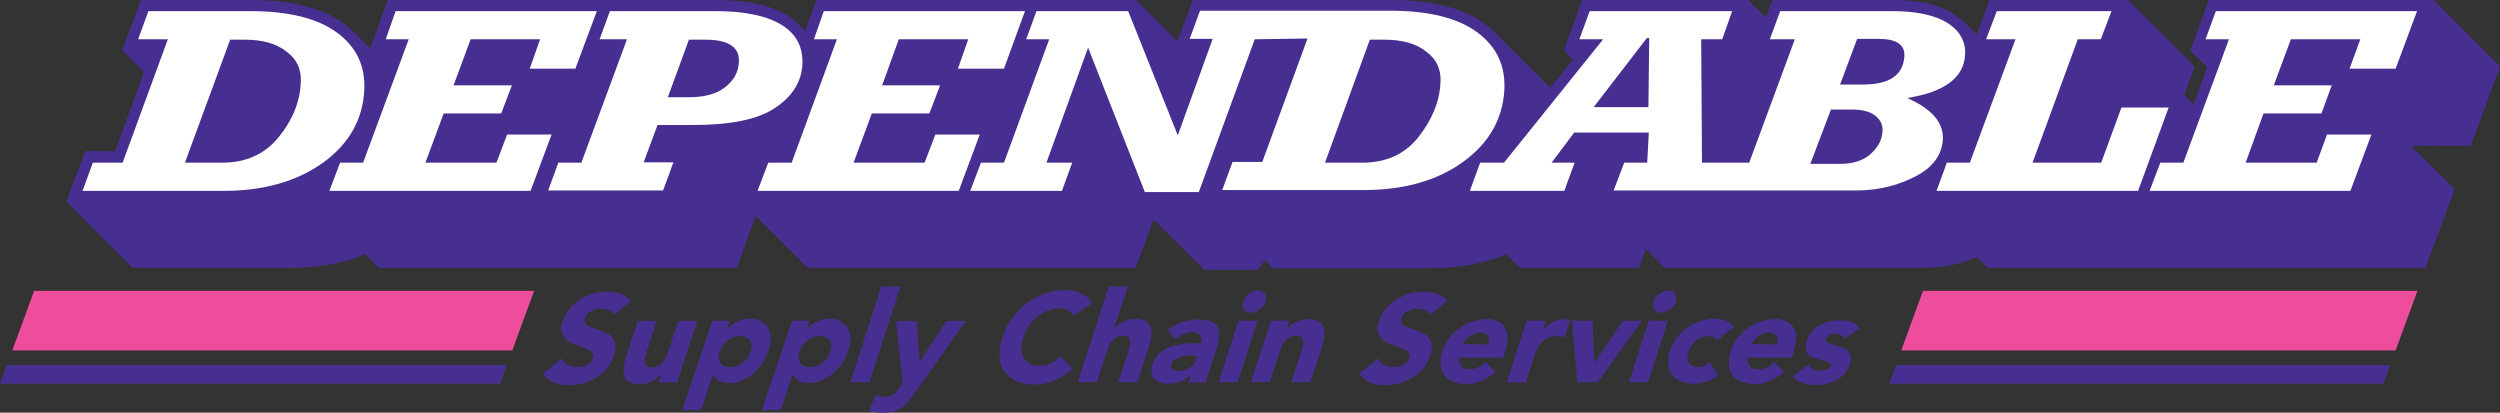
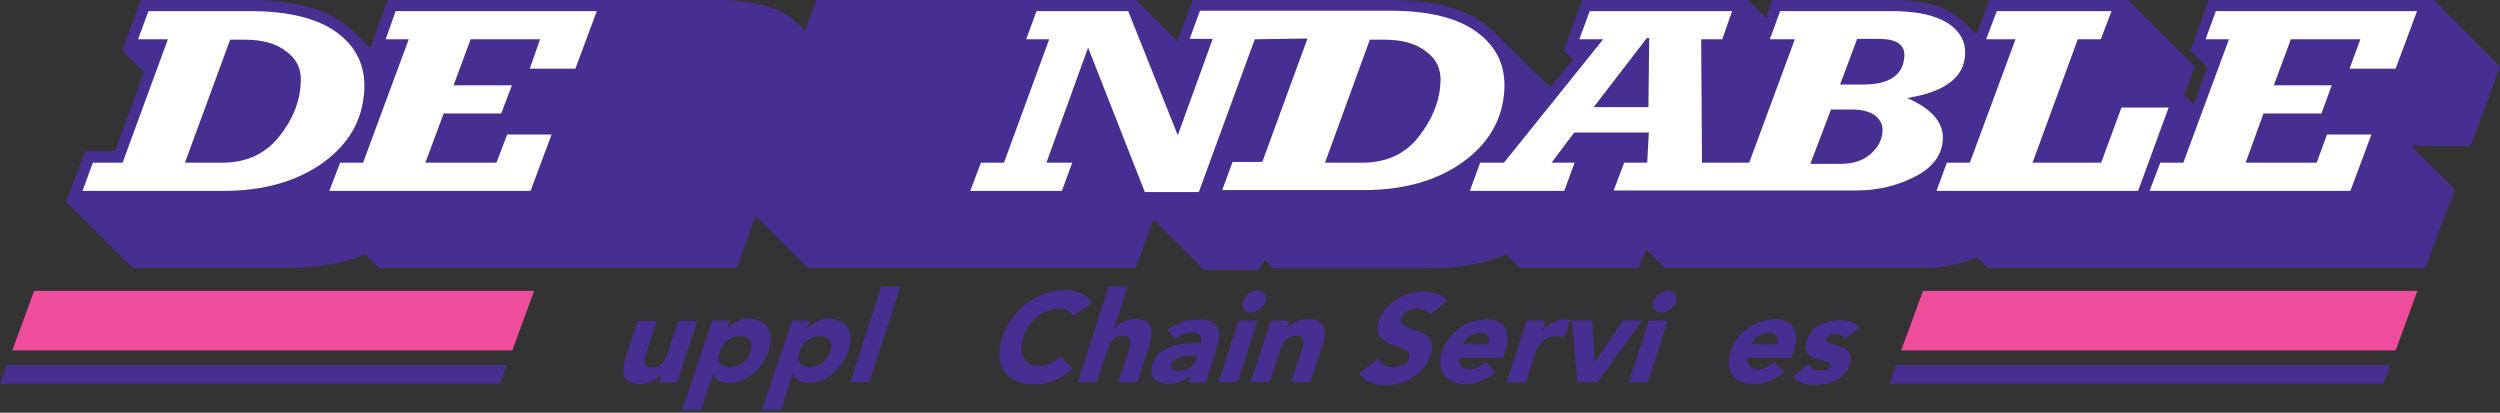
<svg xmlns="http://www.w3.org/2000/svg" id="DEPENDABLE_logotype_block_2017" x="0px" y="0px" viewBox="0 0 630 104" style="enable-background:new 0 0 630 104;" xml:space="preserve">
  <rect x="0" y="0" width="630" height="104" fill="#333333" stroke="none" />
  <style type="text/css"> .st0{fill:#472F92;} .st1{fill:#FFFFFF;} .st2{fill:#EE4D9B;} </style>
  <g id="DEPENDABLE"> </g>
  <g id="Stripe_LEFT_END"> </g>
  <g id="Stripe_RIGHT_END"> </g>
  <g id="Supply_Chain_Services">
    <g>
      <path id="DEPENDABLE_3D_2_" class="st0" d="M622.6,36.8l7.4-20L613.3,0h-56.7L552,12.8l4.2,4.2l-3.4,9.3l-2-2h-0.5l2.8-7.5 L536.3,0h-34.9l-3.3,8.7l-3.3-3.3c0-0.1-0.1-0.1-0.2-0.1c-0.3-0.2-0.5-0.5-0.8-0.7c-0.1-0.1-0.2-0.2-0.3-0.2 c-0.4-0.3-0.8-0.6-1.2-0.9c-3.6-2.4-8.7-3.5-15.6-3.5h-30.1l-1.6,4.5L440.5,0h-41.8l-4.6,12.7l2.3,2.3l-5.7,7.1l0,0L376.9,8.4 c-0.8-0.9-1.8-1.7-2.8-2.4C368.7,2,360.8,0,350.5,0h-49.9l-3.9,10.4L286.3,0h-80.6l-2.8,7.8l-1.5-1.5c-0.1-0.1-0.1-0.1-0.2-0.2 c-0.3-0.3-0.6-0.5-0.9-0.8c-0.1-0.1-0.3-0.2-0.4-0.4c-0.4-0.4-0.9-0.7-1.4-1C194.2,1.3,188.3,0,180.2,0H97.7l-4.4,12.2l-4-4 c0,0,0,0,0.1,0.1c-0.8-0.8-1.7-1.6-2.8-2.4C81.3,2,73.4,0,63.1,0H35.5l-4.7,12.7l5.5,5.5L29,38.1h-7.5l-4.8,12.7l16.7,16.7h39.6 c7.2,0,13.6-1.2,19.1-3.4l3.4,3.4h90.2l4.7-13.1l13.1,13.1h56.6h0h26.1l4.5-12.2L303.5,68h13.6l1.6-2.5l2.1,2.1h39.6 c7.2,0,13.6-1.2,19.2-3.5v0l3.4,3.4H413l1.8-4.7l4.7,4.7h65.1c4.9,0,9.5-0.9,13.6-2.7l2.7,2.7h110.3l7.4-19.8l-10.7-10.6l0.1-0.4 L622.6,36.8L622.6,36.8z" />
      <g id="DEPENDABLE_face__x2B__outline_1_">
        <path id="D" class="st1" d="M20.8,48.1l2.6-7.1h7.5L42.3,9.9h-7.5l2.6-7.1h25.6c9.7,0,17,1.8,21.9,5.4c4.9,3.6,7.2,8.4,6.9,14.5 C91.4,30.2,88,36.2,81.4,41c-6.6,4.7-14.9,7.1-25.1,7.1L20.8,48.1L20.8,48.1z M46.6,41H56c5.9,0,10.7-2.1,14.2-6.4 c3.5-4.3,5.4-8.9,5.6-13.9c0.2-3.2-1-5.8-3.6-7.7c-2.5-2-6-3-10.5-3H58L46.6,41z" />
        <polygon id="E_2_" class="st1" points="83,48.1 85.7,41 91.5,41 103,9.9 97.2,9.9 99.7,2.8 150.4,2.8 145,17.3 133.5,17.3 136.1,9.9 118.6,9.9 114.3,21.5 129,21.5 126.3,28.6 111.8,28.6 107.2,41 125.1,41 127.8,33.9 139,33.9 133.7,48.1 " />
-         <path id="P" class="st1" d="M138.1,48.1l2.6-7.1h5.8L158,9.9h-6.9l2.6-7.1h26.6c7.4,0,13,1.2,16.7,3.5c3.7,2.3,5.4,5.6,5.2,9.9 c-0.2,4.4-2.5,8.1-6.9,11c-4.3,2.9-11.2,4.3-20.6,4.3h-9l-3.5,9.4h7.5l-2.6,7.1H138.1z M168.3,24.5h5.3c3.9,0,6.9-0.8,9.1-2.5 c2.2-1.7,3.4-3.8,3.5-6.4c0.2-3.7-2.6-5.6-8.4-5.6h-4.2L168.3,24.5z" />
-         <polygon id="E_1_" class="st1" points="190.9,48.1 193.6,41 199.5,41 210.9,9.9 205.1,9.9 207.6,2.8 258.3,2.8 253,17.3 241.4,17.3 244,9.9 226.5,9.9 222.3,21.5 236.9,21.5 234.2,28.6 219.7,28.6 215.1,41 233,41 235.7,33.9 246.9,33.9 241.6,48.1 " />
        <path id="ND" class="st1" d="M316.2,9.9l-14.1,38.5h-13.6l-14.3-36.4L263.7,41h6.5l-2.6,7.1h-23.1l2.7-7.1h5.8l11.4-31.1h-5.8 l2.6-7.1h23.1l12.5,31.3l8.8-24.3h-5.8l2.6-7.1h47.9c9.7,0,17,1.8,21.9,5.4c4.9,3.6,7.2,8.4,6.9,14.5 c-0.4,7.4-3.9,13.5-10.4,18.2c-6.5,4.7-14.9,7.1-25.1,7.1H308l2.6-7.1h7.5l11.4-31.1L316.2,9.9L316.2,9.9z M333.9,41h9.4 c5.9,0,10.7-2.1,14.1-6.4s5.4-8.9,5.6-13.9c0.2-3.2-1-5.8-3.6-7.7c-2.5-2-6-3-10.5-3h-3.7L333.9,41z" />
        <path id="AB" class="st1" d="M406.6,48.1l2.7-7.1h5.8l0.4-7.6h-18.8L391,41h5.8l-2.6,7.1h-23.8l2.6-7.1h6l25-31.1h-6l2.6-7.1 h35.9l-2.5,7.1h-5.3l0.2,31.1l11.9,0l11.5-31.1H446l2.6-7.1h28.1c6.2,0,10.9,1,14.1,3c3.1,2,4.6,4.7,4.4,8 c-0.3,5.8-5.2,9.4-14.6,10.9c6.2,2.7,9.2,6.2,9,10.4c-0.2,3.9-2.5,7.1-7,9.4s-9.4,3.5-14.8,3.5H406.6z M415.4,27l0.2-17.4h-0.6 L401.6,27L415.4,27L415.4,27z M456.2,41.3h7.4c3.3,0,5.9-0.8,7.8-2.5s2.9-3.6,3-5.8c0.1-1.6-0.6-2.9-1.9-3.9s-3.3-1.5-5.8-1.5 h-5.3L456.2,41.3z M463.7,21.3h5.8c6.7,0,10.1-2.4,10.4-7.1c0.2-2.9-2-4.4-6.4-4.4h-5.5L463.7,21.3z" />
        <polygon id="L" class="st1" points="488,48.1 490.6,41 496.4,41 507.9,9.9 500.5,9.9 503.2,2.8 532.1,2.8 529.4,9.9 523.6,9.9 512.2,41 529.5,41 534.6,27.1 546.5,27.1 538.8,48.1 " />
        <polygon id="E" class="st1" points="541.7,48.1 544.4,41 550.2,41 561.7,9.9 555.8,9.9 558.4,2.8 609.1,2.8 603.7,17.3 592.1,17.3 594.8,9.9 577.3,9.9 573,21.5 587.6,21.5 585,28.6 570.4,28.6 565.9,41 583.8,41 586.4,33.9 597.6,33.9 592.3,48.1 " />
      </g>
      <g>
        <polygon class="st0" points="0,96.7 126,96.7 127.7,92 1.7,92 " />
      </g>
      <g>
        <polygon class="st2" points="3.1,88.3 129.1,88.3 134.6,73.3 8.6,73.3 " />
      </g>
      <g>
        <polygon class="st0" points="476.1,96.7 600.6,96.7 602.4,92 477.8,92 " />
      </g>
      <g>
        <polygon class="st2" points="479.1,88.3 603.7,88.3 609.2,73.3 484.6,73.3 " />
      </g>
      <g>
-         <path class="st0" d="M154.7,79.3c-0.2-0.5-0.7-0.9-1.3-1.1s-1.2-0.4-1.8-0.4c-0.4,0-0.8,0-1.2,0.1c-0.4,0.1-0.8,0.2-1.2,0.4 c-0.4,0.2-0.8,0.4-1.1,0.7s-0.5,0.7-0.7,1.1c-0.2,0.7-0.1,1.2,0.3,1.6s0.9,0.7,1.6,0.9s1.4,0.5,2.3,0.8s1.5,0.6,2.1,1.1 c0.6,0.5,1.1,1.1,1.3,1.9c0.2,0.8,0.2,1.8-0.3,3.2c-0.4,1.3-1,2.4-1.8,3.3s-1.7,1.7-2.7,2.3s-2.1,1.1-3.2,1.4s-2.3,0.5-3.5,0.5 c-1.5,0-2.8-0.2-3.9-0.7s-2.1-1.2-2.8-2.2l4.8-3.9c0.3,0.7,0.8,1.2,1.4,1.6s1.4,0.6,2.2,0.6c0.4,0,0.8,0,1.3-0.1 c0.4-0.1,0.9-0.2,1.3-0.4s0.7-0.4,1-0.7c0.3-0.3,0.5-0.6,0.6-1c0.2-0.7,0.1-1.2-0.3-1.6c-0.4-0.4-0.9-0.7-1.6-1 c-0.7-0.3-1.5-0.5-2.3-0.8c-0.8-0.3-1.6-0.6-2.2-1.1c-0.6-0.5-1.1-1.1-1.4-1.9c-0.3-0.8-0.2-1.8,0.2-3c0.4-1.2,1-2.3,1.8-3.2 s1.7-1.7,2.7-2.3c1-0.6,2.1-1.1,3.2-1.4s2.3-0.5,3.4-0.5c1.3,0,2.4,0.2,3.5,0.5c1.1,0.4,1.9,1,2.6,1.8L154.7,79.3z" />
        <path class="st0" d="M170.6,96.4H166l0.7-2.1h-0.1c-0.3,0.3-0.6,0.6-0.9,0.9c-0.4,0.3-0.8,0.6-1.2,0.8c-0.5,0.2-1,0.4-1.5,0.6 c-0.5,0.1-1.1,0.2-1.7,0.2c-1.2,0-2.1-0.2-2.8-0.6c-0.6-0.4-1.1-0.9-1.2-1.5c-0.2-0.7-0.2-1.4-0.1-2.3c0.1-0.9,0.4-1.9,0.7-2.9 l2.8-8.6h4.8l-2.5,7.6c-0.1,0.5-0.3,0.9-0.4,1.4s-0.2,0.9-0.1,1.3s0.2,0.7,0.4,1c0.2,0.3,0.7,0.4,1.3,0.4s1.1-0.1,1.6-0.3 c0.5-0.2,0.8-0.5,1.2-0.9c0.3-0.4,0.6-0.8,0.8-1.3s0.4-1,0.6-1.5l2.5-7.7h4.8L170.6,96.4z" />
        <path class="st0" d="M179.5,80.8h4.4l-0.7,2h0.1c0.3-0.3,0.6-0.6,1-0.9c0.4-0.3,0.9-0.6,1.3-0.8c0.5-0.2,1-0.4,1.5-0.6 c0.5-0.1,1.1-0.2,1.6-0.2c1.1,0,2.1,0.2,2.9,0.6s1.4,0.9,1.9,1.7c0.4,0.7,0.7,1.6,0.7,2.5c0,1-0.1,2-0.5,3.2 c-0.4,1.1-0.9,2.1-1.5,3.1s-1.4,1.9-2.3,2.6c-0.9,0.8-1.8,1.4-2.8,1.8c-1,0.5-2.1,0.7-3.2,0.7c-1,0-1.9-0.1-2.6-0.5 s-1.3-0.8-1.6-1.6h-0.1l-2.9,8.9h-4.8L179.5,80.8z M181.4,88.6c-0.4,1.2-0.4,2.1,0.1,2.8c0.4,0.7,1.3,1.1,2.5,1.1 s2.3-0.4,3.2-1.1c0.9-0.7,1.6-1.7,1.9-2.8c0.4-1.2,0.4-2.1-0.1-2.8c-0.4-0.7-1.3-1.1-2.5-1.1s-2.3,0.4-3.2,1.1 C182.4,86.5,181.8,87.4,181.4,88.6z" />
        <path class="st0" d="M199.6,80.8h4.4l-0.7,2h0.1c0.3-0.3,0.6-0.6,1-0.9c0.4-0.3,0.9-0.6,1.3-0.8c0.5-0.2,1-0.4,1.5-0.6 c0.5-0.1,1.1-0.2,1.6-0.2c1.1,0,2.1,0.2,2.9,0.6s1.4,0.9,1.9,1.7c0.4,0.7,0.7,1.6,0.7,2.5c0,1-0.1,2-0.5,3.2 c-0.4,1.1-0.9,2.1-1.5,3.1s-1.4,1.9-2.3,2.6c-0.9,0.8-1.8,1.4-2.8,1.8c-1,0.5-2.1,0.7-3.2,0.7c-1,0-1.9-0.1-2.6-0.5 s-1.3-0.8-1.6-1.6h-0.1l-2.9,8.9h-4.8L199.6,80.8z M201.5,88.6c-0.4,1.2-0.4,2.1,0.1,2.8c0.4,0.7,1.3,1.1,2.5,1.1 s2.3-0.4,3.2-1.1c0.9-0.7,1.6-1.7,1.9-2.8c0.4-1.2,0.4-2.1-0.1-2.8c-0.4-0.7-1.3-1.1-2.5-1.1s-2.3,0.4-3.2,1.1 C202.5,86.5,201.9,87.4,201.5,88.6z" />
        <path class="st0" d="M222.1,72.2h4.8l-7.8,24.1h-4.8L222.1,72.2z" />
-         <path class="st0" d="M230.6,98.9c-0.6,0.8-1.1,1.6-1.6,2.2c-0.5,0.6-1.1,1.2-1.7,1.6c-0.6,0.4-1.3,0.8-2.1,1s-1.7,0.3-2.9,0.3 c-1.2,0-2.4-0.2-3.4-0.6l1.9-3.9c0.6,0.3,1.3,0.5,2.1,0.5c0.5,0,1-0.1,1.4-0.2c0.4-0.1,0.7-0.3,1-0.5c0.3-0.2,0.6-0.5,0.8-0.8 s0.5-0.7,0.8-1.1l0.6-0.9l-1.7-15.6h5.2l0.7,10.2h0.1l6.7-10.2h4.9L230.6,98.9z" />
        <path class="st0" d="M270.5,79.6c-0.3-0.6-0.8-1.1-1.4-1.4c-0.6-0.3-1.4-0.5-2.3-0.5S265,78,264,78.3s-1.8,0.9-2.6,1.5 c-0.8,0.6-1.5,1.4-2.1,2.3s-1.1,1.9-1.4,2.9c-0.4,1.1-0.5,2-0.5,2.9c0,0.9,0.2,1.6,0.6,2.3s0.9,1.1,1.5,1.5 c0.7,0.4,1.4,0.5,2.3,0.5c1,0,2-0.2,2.9-0.6c0.9-0.4,1.8-1,2.5-1.8l3.1,3.1c-1.4,1.3-2.9,2.3-4.6,3s-3.3,1-4.8,1 c-1.8,0-3.3-0.3-4.6-0.8s-2.3-1.3-3.1-2.4c-0.8-1-1.2-2.3-1.3-3.8s0.1-3.1,0.7-4.9c0.6-1.8,1.4-3.4,2.5-4.9 c1.1-1.5,2.3-2.7,3.8-3.8c1.4-1,3-1.8,4.6-2.4c1.7-0.6,3.4-0.8,5.1-0.8c0.6,0,1.3,0.1,1.9,0.2c0.6,0.1,1.3,0.3,1.9,0.6 s1.1,0.6,1.6,1c0.5,0.4,0.9,0.9,1.1,1.6L270.5,79.6z" />
        <path class="st0" d="M284.2,72.2l-3.5,10.7h0.1c0.2-0.3,0.5-0.6,0.8-0.9c0.4-0.3,0.8-0.6,1.2-0.8c0.4-0.2,0.9-0.4,1.5-0.6 c0.5-0.1,1.1-0.2,1.7-0.2c1.2,0,2.1,0.2,2.8,0.6c0.6,0.4,1,0.9,1.2,1.6c0.2,0.7,0.2,1.4,0.1,2.3s-0.4,1.9-0.7,2.9l-2.8,8.5h-4.8 l2.5-7.6c0.1-0.5,0.3-0.9,0.4-1.4s0.2-0.9,0.1-1.3s-0.2-0.7-0.4-1c-0.2-0.3-0.7-0.4-1.3-0.4s-1.1,0.1-1.6,0.3 c-0.5,0.2-0.9,0.5-1.2,0.9c-0.3,0.4-0.6,0.8-0.8,1.3s-0.4,1-0.6,1.5l-2.5,7.7h-4.8l7.8-24.1L284.2,72.2L284.2,72.2z" />
        <path class="st0" d="M300.2,94.4L300.2,94.4c-0.9,0.8-1.8,1.4-2.8,1.8c-1,0.4-2,0.5-3,0.5c-0.7,0-1.4-0.1-2-0.3 c-0.6-0.2-1.1-0.5-1.5-0.9c-0.4-0.4-0.6-0.9-0.7-1.5c-0.1-0.6,0-1.3,0.2-2.1c0.3-0.9,0.7-1.6,1.2-2.3s1.1-1.1,1.8-1.5 c0.7-0.4,1.4-0.7,2.2-0.9s1.6-0.4,2.4-0.5c0.8-0.1,1.6-0.2,2.4-0.2c0.8,0,1.5,0,2.2,0c0.3-0.9,0.2-1.5-0.2-2s-1.1-0.8-1.9-0.8 c-0.8,0-1.6,0.2-2.3,0.5c-0.8,0.3-1.5,0.8-2.2,1.4l-1.7-2.6c1.2-0.8,2.4-1.4,3.7-1.9c1.3-0.4,2.6-0.6,3.9-0.6 c1.4,0,2.5,0.2,3.3,0.5s1.4,0.9,1.7,1.6s0.4,1.5,0.3,2.5s-0.4,2.1-0.8,3.4l-2.6,7.9h-4.4L300.2,94.4z M300.6,89.6 c-0.4,0-0.8,0-1.4,0s-1.1,0.1-1.6,0.3s-1,0.4-1.5,0.7c-0.5,0.3-0.8,0.7-0.9,1.2c-0.2,0.6-0.1,1,0.3,1.3s0.9,0.4,1.4,0.4 c0.5,0,0.9-0.1,1.4-0.2s0.9-0.3,1.3-0.5c0.4-0.2,0.8-0.5,1.1-0.9c0.3-0.4,0.6-0.8,0.7-1.3l0.3-1L300.6,89.6L300.6,89.6z" />
        <path class="st0" d="M312.1,80.8h4.8l-5,15.5h-4.8L312.1,80.8z M313.3,76c0.2-0.8,0.7-1.4,1.5-2s1.5-0.8,2.2-0.8 c0.8,0,1.3,0.3,1.7,0.8c0.4,0.5,0.4,1.2,0.2,2c-0.2,0.8-0.7,1.4-1.5,2c-0.7,0.5-1.5,0.8-2.2,0.8c-0.8,0-1.3-0.3-1.7-0.8 C313.1,77.4,313.1,76.7,313.3,76z" />
        <path class="st0" d="M320.3,80.8h4.6l-0.7,2.1h0.1c0.2-0.3,0.6-0.6,0.9-0.9s0.8-0.6,1.2-0.8c0.5-0.2,1-0.4,1.5-0.6 c0.5-0.1,1.1-0.2,1.7-0.2c1.2,0,2.1,0.2,2.8,0.6c0.6,0.4,1,0.9,1.2,1.6c0.2,0.7,0.2,1.4,0.1,2.3s-0.4,1.9-0.7,2.9l-2.8,8.5h-4.8 l2.5-7.6c0.1-0.5,0.3-0.9,0.4-1.4s0.2-0.9,0.1-1.3s-0.2-0.7-0.4-1c-0.2-0.3-0.7-0.4-1.3-0.4s-1.1,0.1-1.6,0.3 c-0.5,0.2-0.9,0.5-1.2,0.9c-0.3,0.4-0.6,0.8-0.8,1.3s-0.4,1-0.6,1.5l-2.5,7.7h-4.8L320.3,80.8z" />
        <path class="st0" d="M360.4,79.3c-0.2-0.5-0.7-0.9-1.3-1.1s-1.2-0.4-1.8-0.4c-0.4,0-0.8,0-1.2,0.1c-0.4,0.1-0.8,0.2-1.2,0.4 c-0.4,0.2-0.8,0.4-1.1,0.7s-0.5,0.7-0.7,1.1c-0.2,0.7-0.1,1.2,0.3,1.6s0.9,0.7,1.6,0.9s1.5,0.5,2.3,0.8s1.5,0.6,2.1,1.1 c0.6,0.5,1.1,1.1,1.3,1.9c0.2,0.8,0.2,1.8-0.3,3.2c-0.4,1.3-1,2.4-1.8,3.3s-1.7,1.7-2.7,2.3s-2.1,1.1-3.2,1.4s-2.3,0.5-3.5,0.5 c-1.5,0-2.8-0.2-3.9-0.7s-2-1.2-2.8-2.2l4.8-3.9c0.3,0.7,0.8,1.2,1.4,1.6s1.4,0.6,2.2,0.6c0.4,0,0.8,0,1.3-0.1 c0.5-0.1,0.9-0.2,1.3-0.4s0.7-0.4,1-0.7c0.3-0.3,0.5-0.6,0.6-1c0.2-0.7,0.1-1.2-0.3-1.6c-0.4-0.4-0.9-0.7-1.6-1 c-0.7-0.3-1.5-0.5-2.3-0.8c-0.8-0.3-1.6-0.6-2.2-1.1c-0.6-0.5-1.1-1.1-1.4-1.9c-0.3-0.8-0.2-1.8,0.2-3c0.4-1.2,1-2.3,1.8-3.2 s1.7-1.7,2.7-2.3c1-0.6,2.1-1.1,3.2-1.4c1.1-0.3,2.3-0.5,3.4-0.5c1.3,0,2.5,0.2,3.5,0.5c1.1,0.4,2,1,2.6,1.8L360.4,79.3z" />
        <path class="st0" d="M376.9,93.7c-1.1,1-2.3,1.7-3.6,2.3c-1.3,0.5-2.6,0.8-3.9,0.8c-1.2,0-2.2-0.2-3.2-0.6s-1.7-0.9-2.2-1.6 c-0.5-0.7-0.9-1.6-1-2.6s0-2.1,0.4-3.4c0.4-1.2,1-2.4,1.8-3.4c0.8-1,1.7-1.9,2.7-2.6c1-0.7,2.1-1.3,3.3-1.6s2.4-0.6,3.5-0.6 c1.1,0,2,0.2,2.8,0.6s1.4,0.9,1.8,1.6c0.4,0.7,0.6,1.6,0.6,2.6s-0.2,2.1-0.6,3.4l-0.5,1.5h-11.1c-0.1,0.9,0.1,1.6,0.5,2.2 c0.5,0.5,1.2,0.8,2.1,0.8c0.8,0,1.5-0.2,2.2-0.5c0.7-0.4,1.3-0.8,1.9-1.4L376.9,93.7z M375.1,86.8c0.3-0.8,0.2-1.5-0.1-2.1 c-0.4-0.6-1-0.9-1.9-0.9c-0.5,0-1,0.1-1.5,0.3s-0.9,0.4-1.2,0.6c-0.4,0.3-0.7,0.6-1,0.9c-0.3,0.4-0.5,0.7-0.6,1.1L375.1,86.8 L375.1,86.8z" />
        <path class="st0" d="M384.7,80.8h4.8l-0.8,2.5h0.1c0.8-1,1.7-1.7,2.5-2.1c0.9-0.5,1.8-0.7,2.9-0.7c0.3,0,0.5,0,0.8,0 c0.3,0,0.5,0.1,0.7,0.1l-1.4,4.4c-0.3-0.1-0.6-0.2-0.9-0.2s-0.6-0.1-1-0.1c-0.9,0-1.7,0.1-2.3,0.4c-0.6,0.3-1.1,0.6-1.6,1.1 c-0.4,0.5-0.8,1-1.1,1.6s-0.6,1.3-0.8,2.1l-2.1,6.5h-4.8L384.7,80.8z" />
        <path class="st0" d="M396.1,80.8h5.2l0.5,10.5h0.1l7.1-10.5h4.8l-11.2,15.5h-5.1L396.1,80.8z" />
        <path class="st0" d="M415.5,80.8h4.8l-5,15.5h-4.8L415.5,80.8z M416.7,76c0.2-0.8,0.7-1.4,1.5-2c0.7-0.5,1.5-0.8,2.2-0.8 s1.3,0.3,1.7,0.8c0.4,0.5,0.4,1.2,0.2,2c-0.2,0.8-0.7,1.4-1.5,2c-0.7,0.5-1.5,0.8-2.2,0.8s-1.3-0.3-1.7-0.8 C416.5,77.4,416.5,76.7,416.7,76z" />
-         <path class="st0" d="M432.6,85.9c-0.1-0.3-0.4-0.6-0.7-0.9c-0.4-0.2-0.8-0.3-1.3-0.3c-1.2,0-2.3,0.4-3.2,1.1 c-0.9,0.7-1.5,1.7-1.9,2.8c-0.4,1.2-0.4,2.1,0.1,2.8s1.3,1.1,2.5,1.1c0.5,0,1-0.1,1.5-0.4s0.9-0.5,1.3-0.8l2.1,3.3 c-1,0.8-2,1.3-3.2,1.6c-1.1,0.3-2.1,0.5-3,0.5c-1.2,0-2.2-0.2-3.2-0.6s-1.7-0.9-2.2-1.6c-0.5-0.7-0.9-1.6-1-2.6s0-2.1,0.4-3.4 c0.4-1.2,1-2.4,1.8-3.4c0.8-1,1.7-1.9,2.7-2.6c1-0.7,2.1-1.3,3.3-1.6s2.4-0.6,3.5-0.6c0.9,0,1.8,0.1,2.7,0.5 c0.9,0.3,1.6,0.9,2.1,1.6L432.6,85.9z" />
        <path class="st0" d="M449.6,93.7c-1.1,1-2.3,1.7-3.6,2.3c-1.3,0.5-2.6,0.8-3.9,0.8c-1.2,0-2.2-0.2-3.2-0.6s-1.7-0.9-2.2-1.6 c-0.5-0.7-0.9-1.6-1-2.6s0-2.1,0.4-3.4c0.4-1.2,1-2.4,1.8-3.4c0.8-1,1.7-1.9,2.7-2.6c1-0.7,2.1-1.3,3.3-1.6s2.4-0.6,3.5-0.6 c1.1,0,2,0.2,2.8,0.6s1.4,0.9,1.8,1.6c0.4,0.7,0.6,1.6,0.6,2.6c0,1-0.2,2.1-0.6,3.4l-0.5,1.5h-11.1c-0.1,0.9,0.1,1.6,0.5,2.2 c0.5,0.5,1.2,0.8,2.1,0.8c0.8,0,1.5-0.2,2.2-0.5s1.3-0.8,1.9-1.4L449.6,93.7z M447.8,86.8c0.3-0.8,0.2-1.5-0.1-2.1 c-0.4-0.6-1-0.9-1.9-0.9c-0.5,0-1,0.1-1.5,0.3s-0.9,0.4-1.2,0.6c-0.4,0.3-0.7,0.6-1,0.9c-0.3,0.4-0.5,0.7-0.6,1.1L447.8,86.8 L447.8,86.8z" />
        <path class="st0" d="M464.8,85.4c-0.4-0.9-1.2-1.3-2.4-1.3c-0.4,0-0.8,0.1-1.3,0.3c-0.4,0.2-0.7,0.5-0.9,1 c-0.1,0.4,0,0.7,0.3,0.9c0.3,0.2,0.8,0.3,1.3,0.5s1.2,0.3,1.8,0.5c0.6,0.2,1.2,0.4,1.7,0.8c0.5,0.3,0.8,0.8,1,1.4 c0.2,0.6,0.1,1.4-0.2,2.4c-0.3,1-0.8,1.8-1.5,2.5s-1.4,1.2-2.2,1.6c-0.8,0.4-1.7,0.7-2.6,0.8c-0.9,0.2-1.8,0.2-2.6,0.2 c-1.1,0-2.1-0.1-3.1-0.5s-1.8-0.9-2.3-1.6l4-3.2c0.3,0.5,0.6,1,1.1,1.3c0.5,0.3,1,0.4,1.8,0.4c0.5,0,1.1-0.1,1.6-0.2 s0.8-0.5,1-0.9c0.1-0.4,0-0.7-0.3-0.9c-0.3-0.2-0.8-0.4-1.3-0.5s-1.2-0.3-1.8-0.5c-0.6-0.2-1.2-0.4-1.7-0.7s-0.9-0.8-1.1-1.4 c-0.2-0.6-0.1-1.4,0.2-2.4c0.3-0.9,0.7-1.7,1.3-2.4c0.6-0.7,1.2-1.2,2-1.6c0.8-0.4,1.5-0.7,2.4-0.9c0.9-0.2,1.7-0.3,2.5-0.3 c1,0,2,0.1,3,0.4c0.9,0.3,1.7,0.8,2.1,1.6L464.8,85.4z" />
      </g>
    </g>
  </g>
</svg>